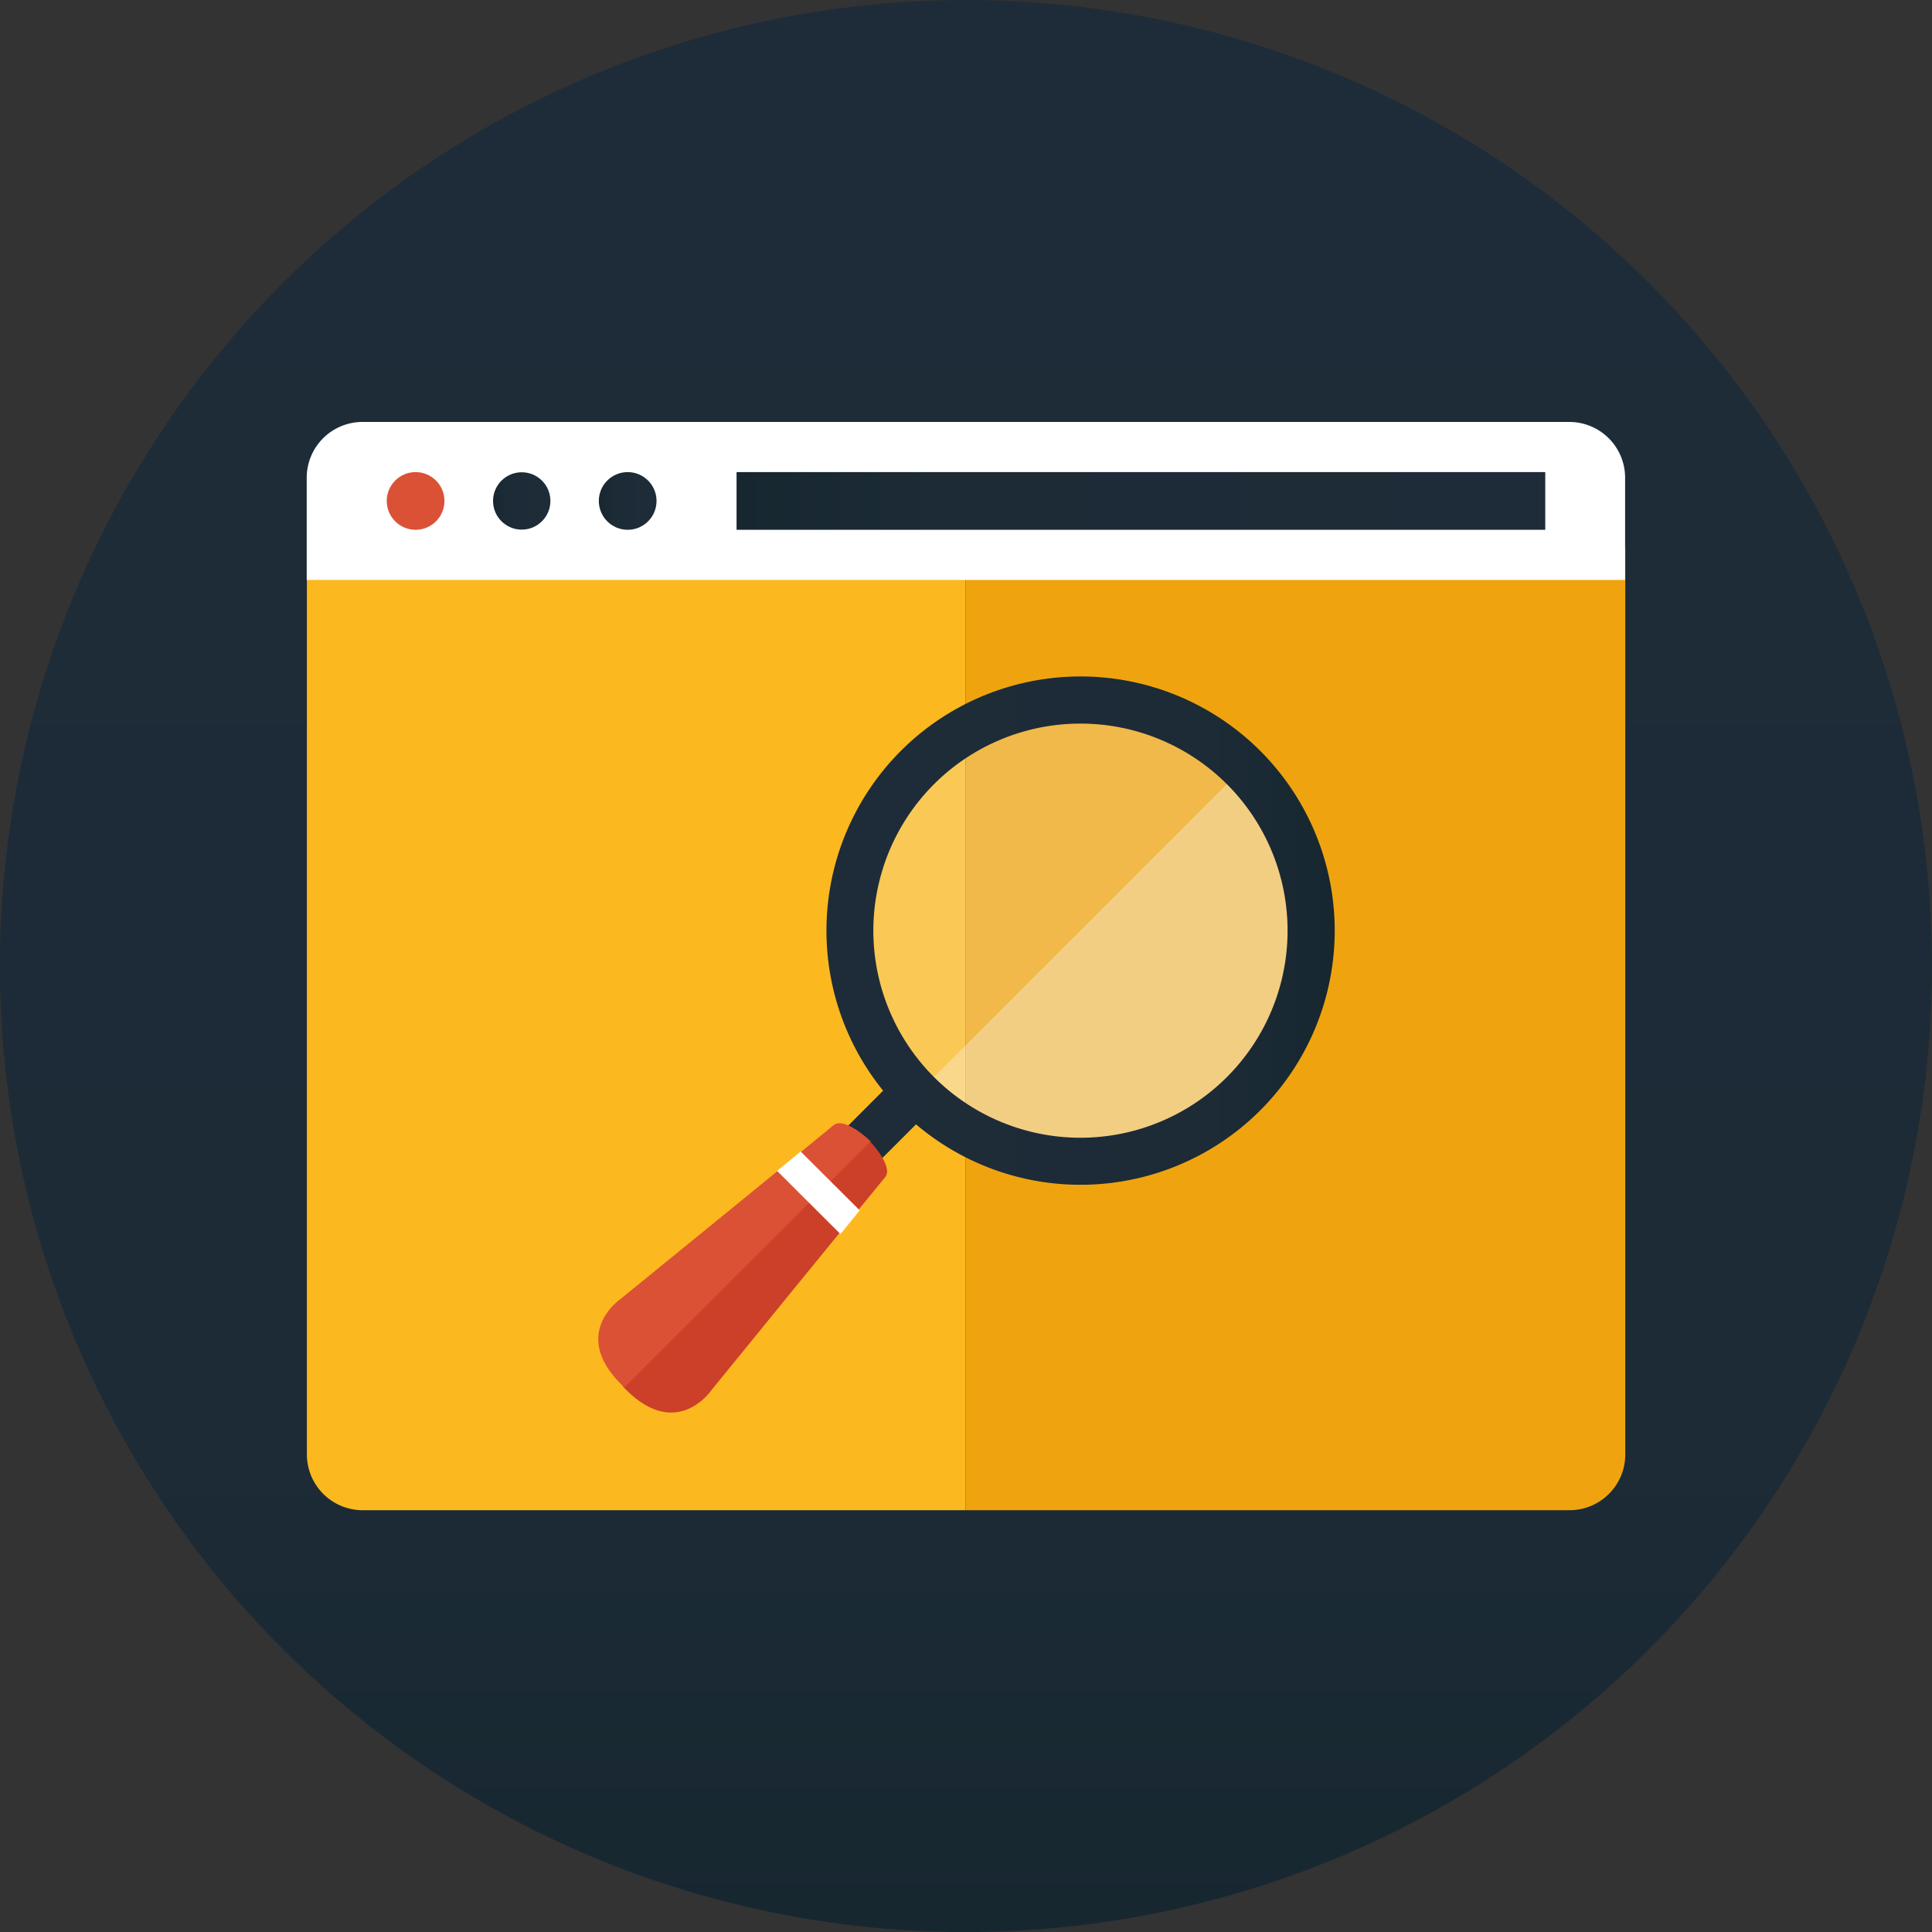
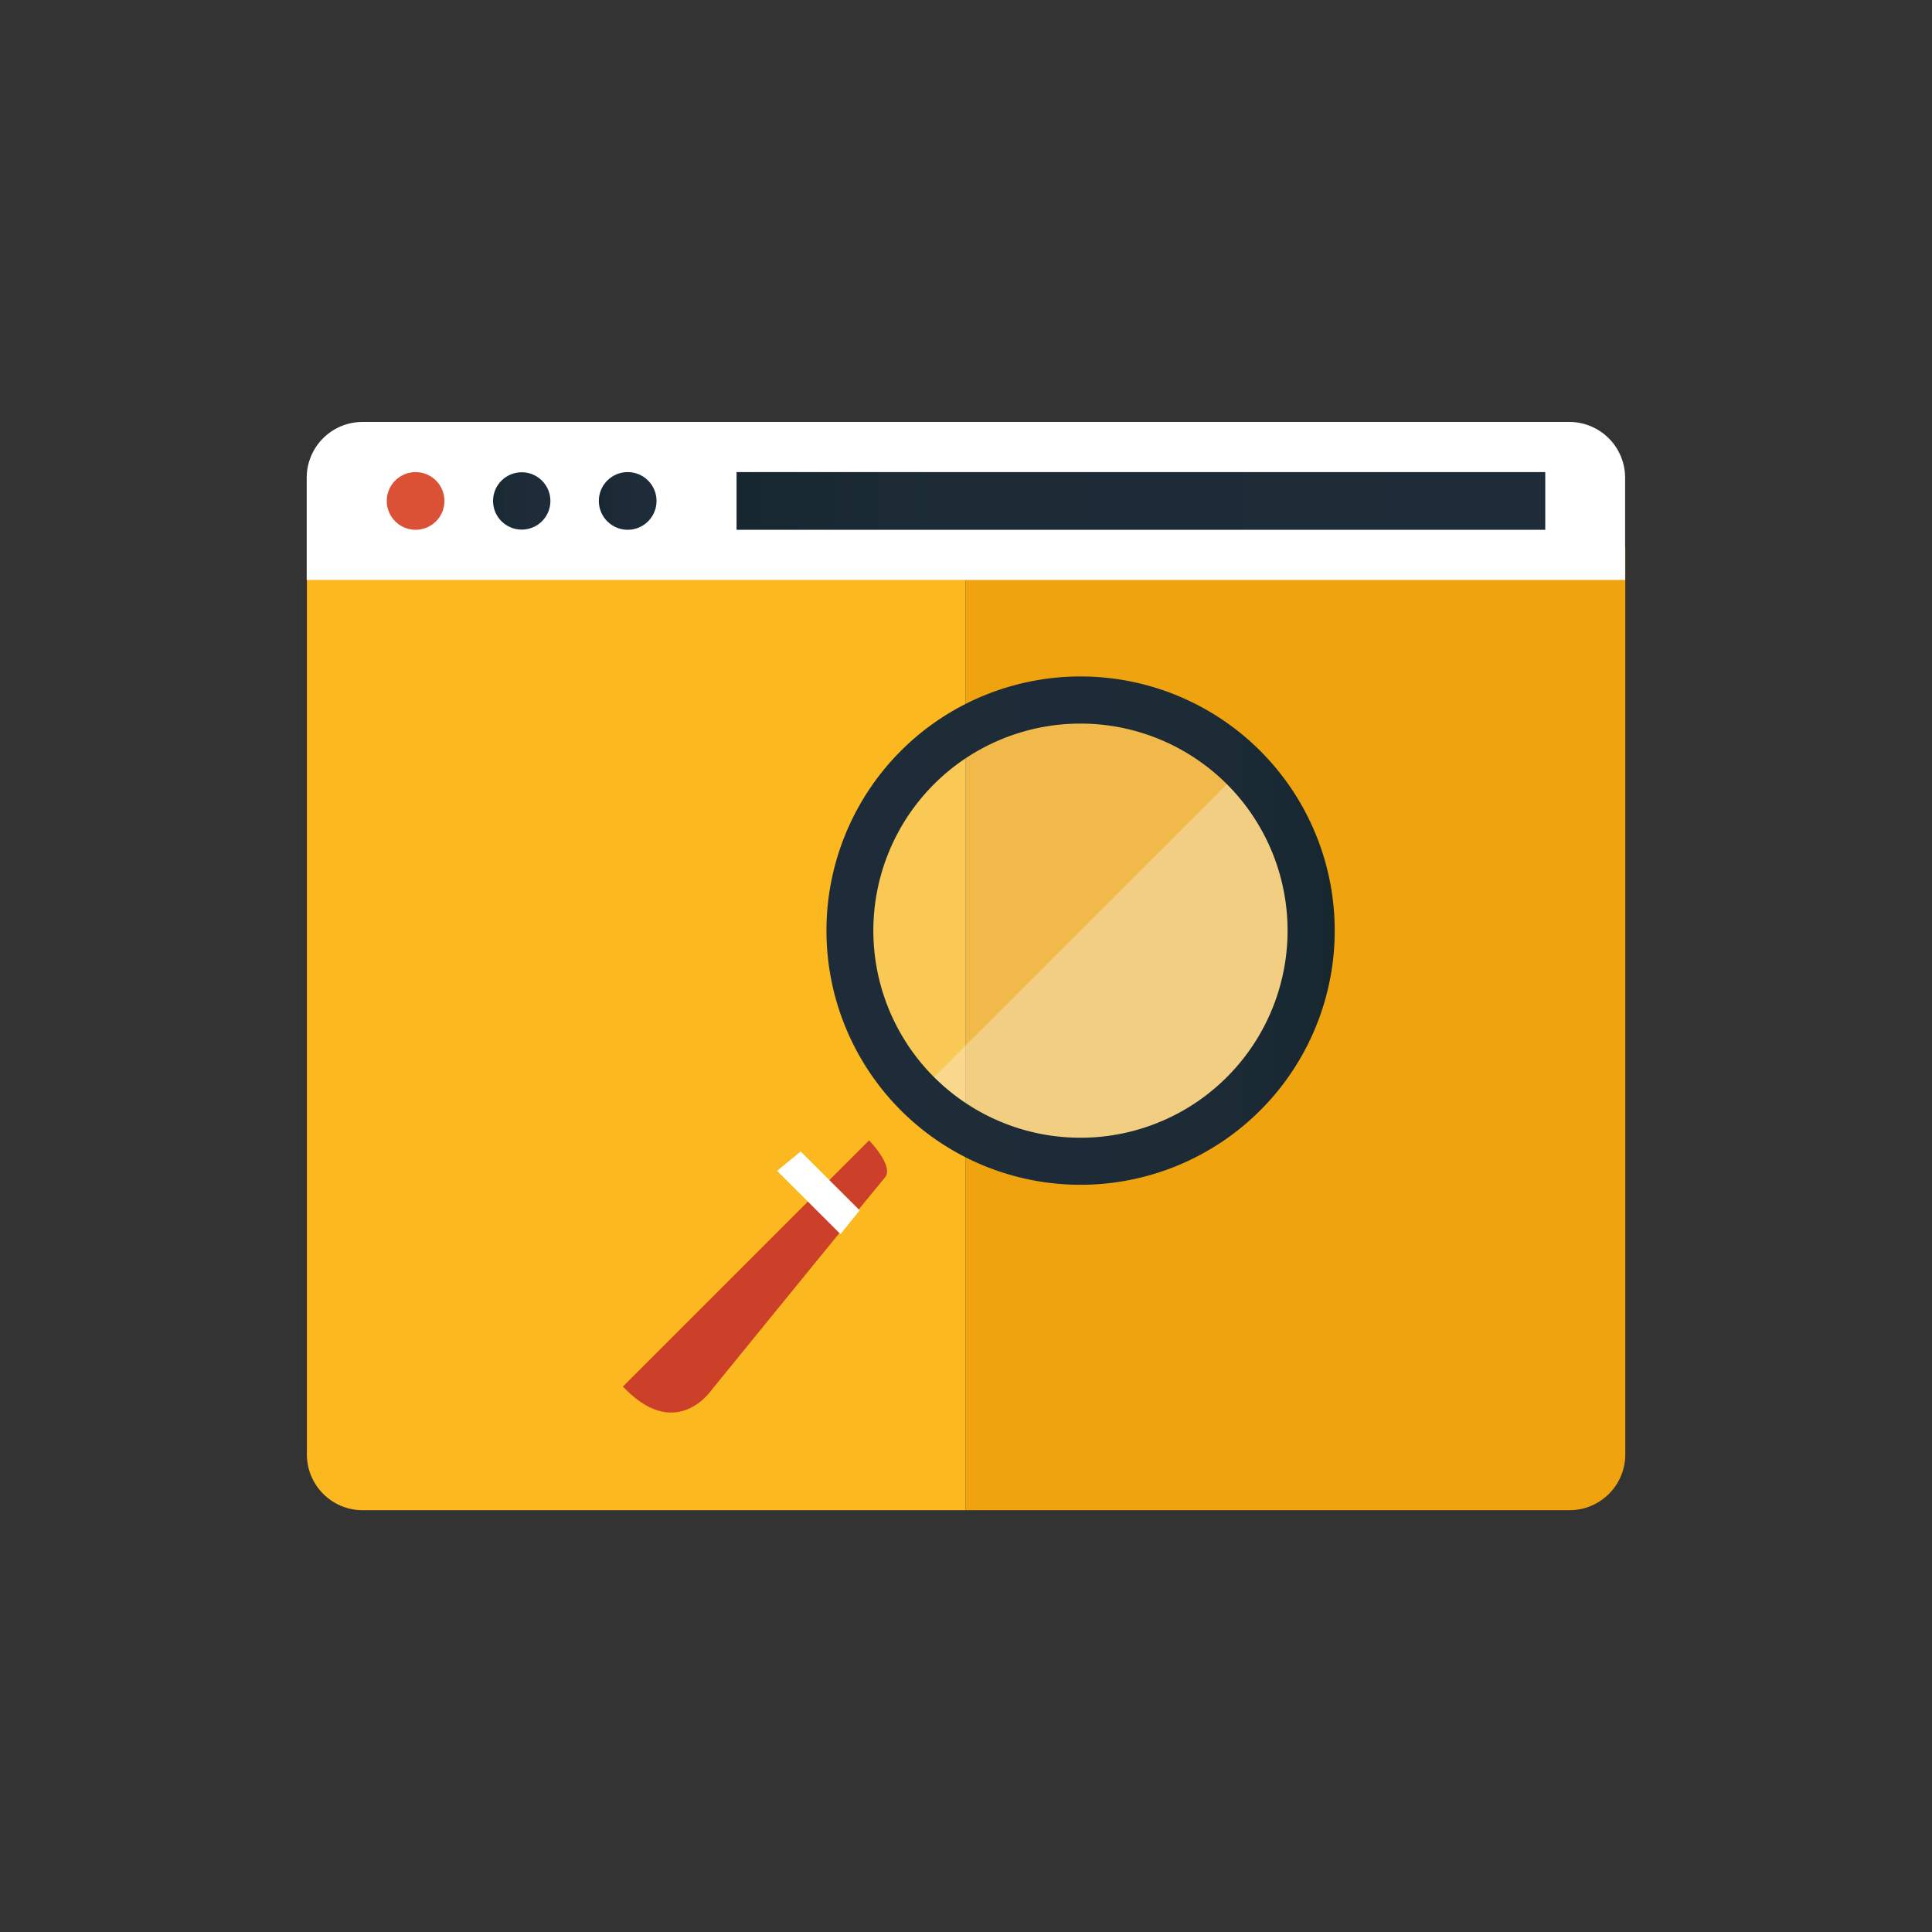
<svg xmlns="http://www.w3.org/2000/svg" xmlns:xlink="http://www.w3.org/1999/xlink" id="Layer_1" data-name="Layer 1" viewBox="0 0 112.5 112.5">
  <rect x="0" y="0" width="112.5" height="112.5" fill="#333333" stroke="none" />
  <defs>
    <style>.cls-1{fill:url(#linear-gradient);}.cls-2{fill:#fcb81f;}.cls-3{fill:#efa40f;}.cls-4{fill:#fff;}.cls-5{fill:#db5135;}.cls-6{fill:url(#linear-gradient-2);}.cls-7{fill:url(#linear-gradient-3);}.cls-8{fill:url(#linear-gradient-4);}.cls-10,.cls-9{fill:#f7f8f8;}.cls-9{opacity:0.5;}.cls-10{opacity:0.25;}.cls-11{fill:url(#linear-gradient-5);}.cls-12{fill:url(#linear-gradient-6);}.cls-13{fill:#cc4029;}</style>
    <linearGradient id="linear-gradient" x1="5386.02" y1="2914.1" x2="5386.02" y2="2801.6" gradientTransform="translate(3598.33 -2971.45) rotate(45)" gradientUnits="userSpaceOnUse">
      <stop offset="0" stop-color="#172730" />
      <stop offset="0.25" stop-color="#1c2b36" />
      <stop offset="1" stop-color="#1d2c38" />
    </linearGradient>
    <linearGradient id="linear-gradient-2" x1="28.7" y1="29.17" x2="32.05" y2="29.17" gradientTransform="matrix(1, 0, 0, 1, 0, 0)" xlink:href="#linear-gradient" />
    <linearGradient id="linear-gradient-3" x1="34.88" y1="29.17" x2="38.23" y2="29.17" gradientTransform="matrix(1, 0, 0, 1, 0, 0)" xlink:href="#linear-gradient" />
    <linearGradient id="linear-gradient-4" x1="42.89" y1="29.17" x2="89.98" y2="29.17" gradientTransform="matrix(1, 0, 0, 1, 0, 0)" xlink:href="#linear-gradient" />
    <linearGradient id="linear-gradient-5" x1="-2224.36" y1="2855.79" x2="-2194.78" y2="2855.79" gradientTransform="matrix(-1, 0, 0, 1, 3183.11, 0)" xlink:href="#linear-gradient" />
    <linearGradient id="linear-gradient-6" x1="-2201.05" y1="2867.66" x2="-2194.36" y2="2867.66" gradientTransform="matrix(-0.71, -0.71, -0.71, 0.71, 5856.31, -713.86)" xlink:href="#linear-gradient" />
  </defs>
  <title>on-page-icon</title>
-   <circle class="cls-1" cx="5386.02" cy="2857.85" r="56.25" transform="translate(-5773.05 1843.94) rotate(-45)" />
  <path class="cls-2" d="M5347.64,2833.48v52.81a3.25,3.25,0,0,0,3.25,3.25H5386v-56.06h-38.38Z" transform="translate(-5329.77 -2801.6)" />
  <path class="cls-3" d="M5424.41,2886.29v-52.81H5386v56.06h35.14A3.25,3.25,0,0,0,5424.41,2886.29Z" transform="translate(-5329.77 -2801.6)" />
  <path class="cls-4" d="M5421.16,2826.17h-70.28a3.25,3.25,0,0,0-3.25,3.25v5.95h76.77v-5.95A3.25,3.25,0,0,0,5421.16,2826.17Z" transform="translate(-5329.77 -2801.6)" />
  <circle class="cls-5" cx="24.2" cy="29.17" r="1.68" />
  <circle class="cls-6" cx="30.38" cy="29.17" r="1.67" />
  <circle class="cls-7" cx="36.55" cy="29.17" r="1.68" />
  <rect class="cls-8" x="42.89" y="27.49" width="47.09" height="3.36" />
  <path class="cls-9" d="M5402.18,2846.29a13.43,13.43,0,1,1-19,19h0l19-19h0Z" transform="translate(-5329.77 -2801.6)" />
  <path class="cls-10" d="M5383.18,2846.3a13.43,13.43,0,0,1,19,0l-19,19A13.43,13.43,0,0,1,5383.18,2846.3Z" transform="translate(-5329.77 -2801.6)" />
  <path class="cls-11" d="M5382.22,2845.33a14.8,14.8,0,1,1,0,20.92A14.81,14.81,0,0,1,5382.22,2845.33Zm1.94,1.93a12.06,12.06,0,1,0,17.05,0A12.07,12.07,0,0,0,5384.15,2847.27Z" transform="translate(-5329.77 -2801.6)" />
-   <rect class="cls-12" x="5377.46" y="2866.3" width="6.72" height="2.74" transform="translate(-5780.64 1846) rotate(-45.03)" />
  <path class="cls-13" d="M5380.43,2868.06h0l0,0h0c0.29,0.31,1.34,1.53.88,2.09-1.4,1.69-10.09,12.37-10.09,12.37s-2,3-5,0h0l-0.07-.07h0l-0.11-.11,14.34-14.34h0Z" transform="translate(-5329.77 -2801.6)" />
-   <path class="cls-5" d="M5380.4,2868h0l0,0h0c-0.3-.29-1.53-1.34-2.09-0.88-1.69,1.4-12.37,10.09-12.37,10.09s-3,2,0,5h0l0.07,0.07h0l0.11,0.11,14.35-14.34Z" transform="translate(-5329.77 -2801.6)" />
  <path class="cls-4" d="M5376.39,2868.65l3.44,3.43-1.12,1.38-3.69-3.68Z" transform="translate(-5329.77 -2801.6)" />
</svg>